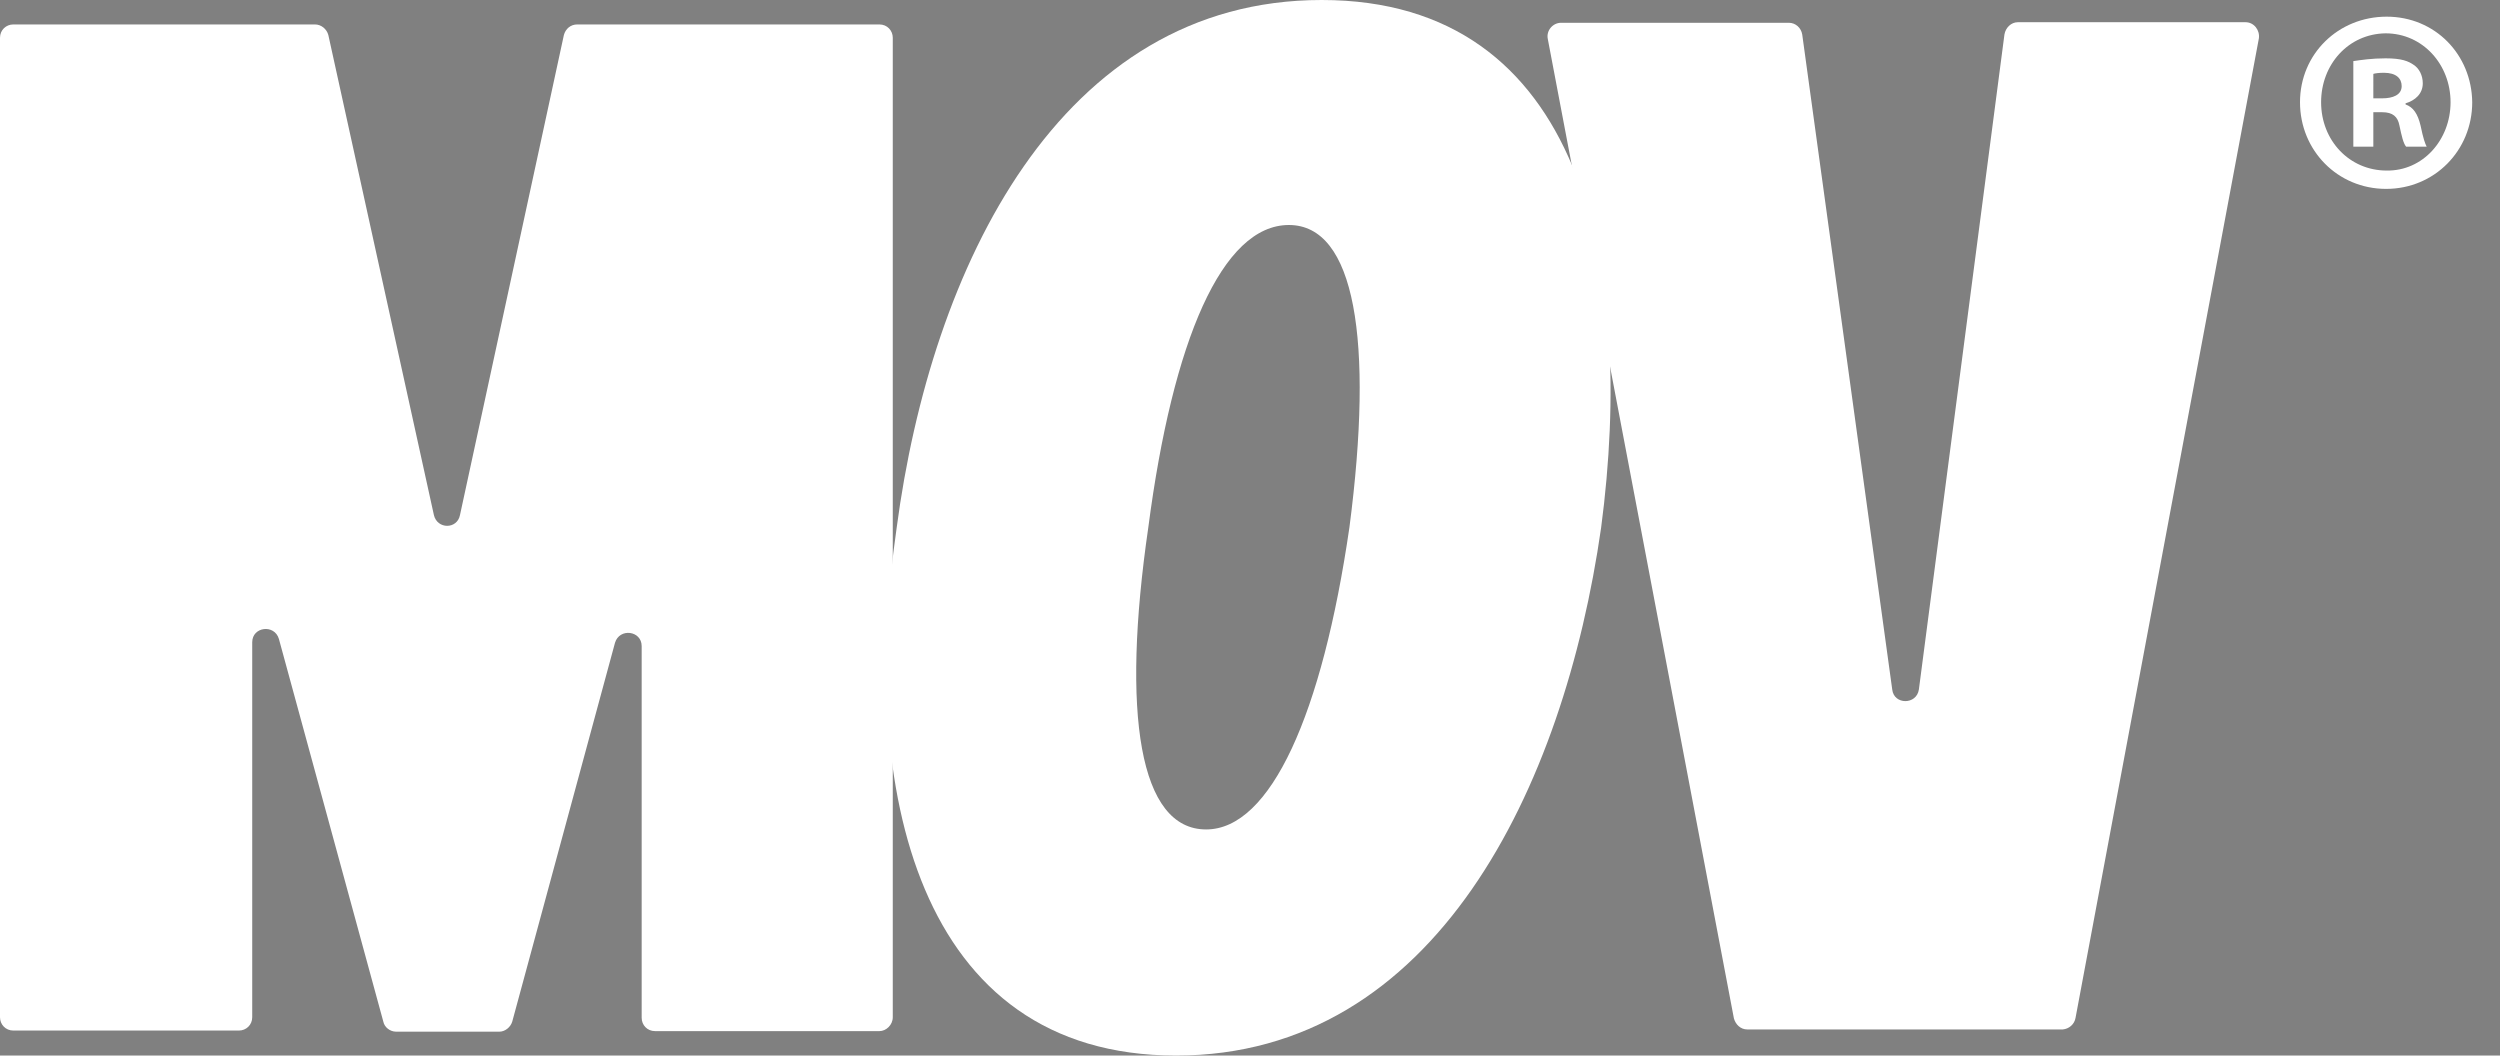
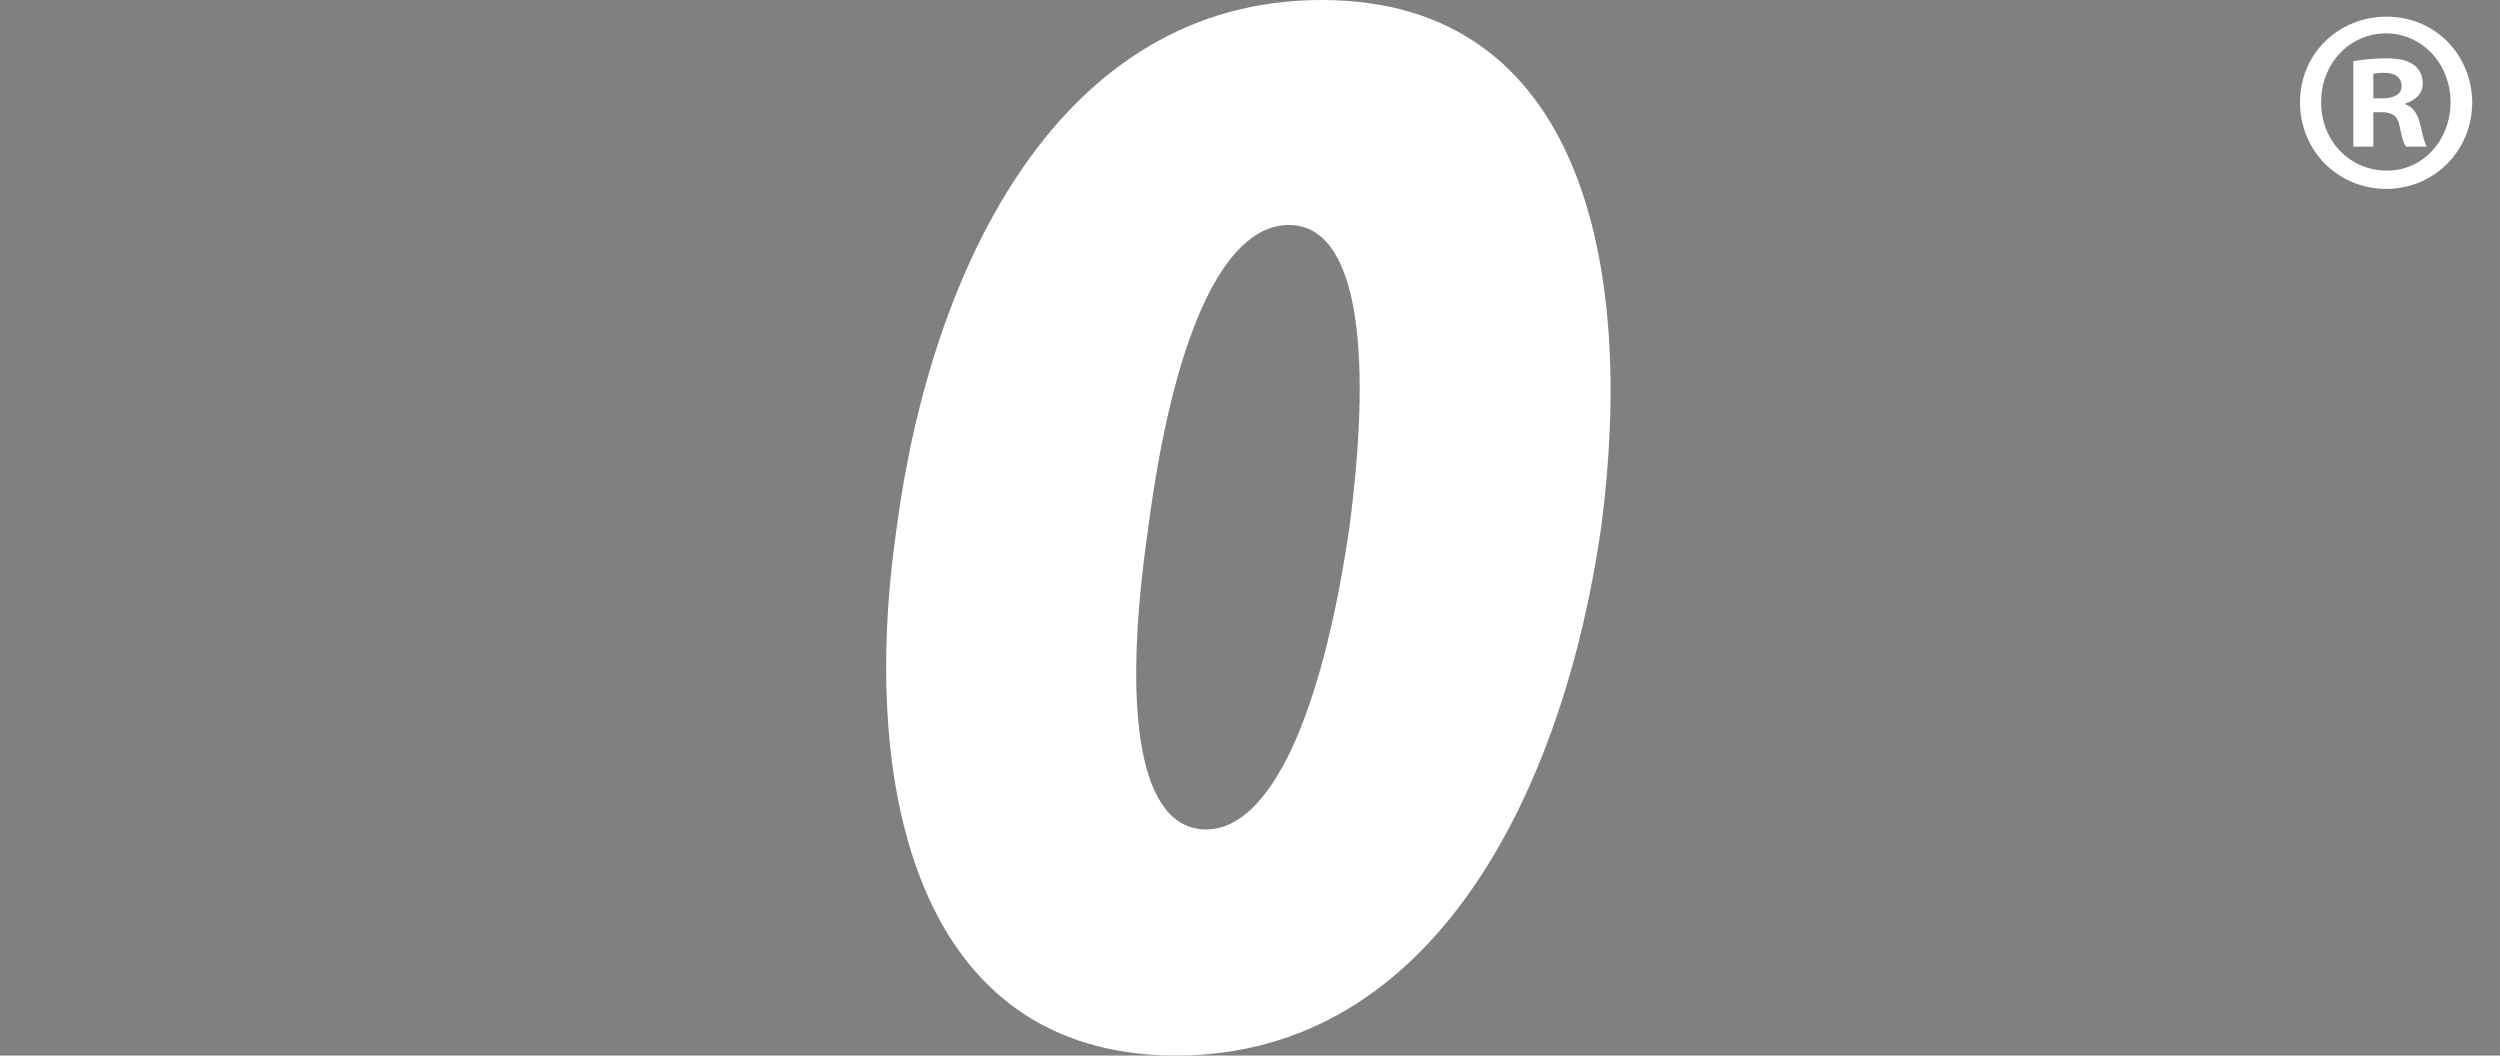
<svg xmlns="http://www.w3.org/2000/svg" version="1.1" id="Capa_1" x="0px" y="0px" viewBox="0 0 450 190" style="enable-background:new 0 0 450 190;" xml:space="preserve">
  <rect x="0" y="0" width="450" height="190" fill="#808080" stroke="none" />
  <style type="text/css">
	.st0{fill:#FFFFFF;}
	.st1{fill:#1E1E1E;}
</style>
-   <path class="st0" d="M158.3,185.6h-40.4c-1.4,0-2.4-1.1-2.4-2.4v-66.9c0-2.8-4-3.3-4.8-0.6l-18.5,68.2c-0.3,1-1.3,1.8-2.3,1.8H71.3  c-1.1,0-2.1-0.8-2.3-1.8L50.2,115c-0.8-2.7-4.8-2.2-4.8,0.6v67.5c0,1.4-1.1,2.4-2.4,2.4H2.4c-1.4,0-2.4-1.1-2.4-2.4V6.8  c0-1.4,1.1-2.4,2.4-2.4h54.3c1.1,0,2.1,0.8,2.4,1.9l19,86.4c0.6,2.6,4.2,2.6,4.7,0l18.7-86.4c0.3-1.1,1.2-1.9,2.4-1.9h54.4  c1.4,0,2.4,1.1,2.4,2.4v176.3C160.7,184.5,159.5,185.6,158.3,185.6z" />
  <path class="st0" d="M288.2,95c-6.7,46.8-29.8,95-76.5,95c-46.7,0-57.1-48.1-50.3-95c6.2-46.8,29.3-95,76.5-95  C285,0,294.4,48.1,288.2,95z M217.1,149.3c11.6,0,20.9-20.7,25.8-54.4c4.4-33.7,1-54.4-10.9-54.4c-12,0-20.9,20.7-25.3,54.4  C201.8,128.6,205.1,149.3,217.1,149.3z" />
-   <path class="st0" d="M371.3,185.3h-56.8c-1.2,0-2.1-0.9-2.4-2L278.6,7c-0.3-1.5,0.9-2.9,2.4-2.9h41c1.2,0,2.2,0.9,2.4,2.1  l16.2,117.9c0.3,2.8,4.4,2.8,4.8,0L360.8,6.2C361,5,362,4,363.2,4h41c1.5,0,2.6,1.4,2.4,2.9l-33,176.3  C373.4,184.4,372.4,185.2,371.3,185.3L371.3,185.3z" />
  <path class="st0" d="M445,18.4c0,8.7-6.8,15.6-15.5,15.6S414,27.1,414,18.4C414,9.7,420.9,3,429.6,3S444.9,9.8,445,18.4L445,18.4z   M417.8,18.4c0,6.9,5.1,12.3,11.8,12.3c6.5,0.1,11.5-5.5,11.5-12.3s-5-12.4-11.7-12.4C422.7,6.1,417.8,11.6,417.8,18.4z M427.1,26.4  h-3.5V11c1.4-0.2,3.3-0.5,5.8-0.5c2.9,0,4.1,0.5,5.1,1.2c0.9,0.6,1.6,1.8,1.6,3.3c0,1.9-1.4,3.1-3.1,3.6v0.2  c1.4,0.5,2.2,1.7,2.7,3.8c0.5,2.4,0.8,3.2,1.1,3.8h-3.7c-0.5-0.6-0.8-1.9-1.2-3.8c-0.3-1.6-1.2-2.4-3.1-2.4h-1.6V26.4L427.1,26.4z   M427.2,17.7h1.6c1.9,0,3.5-0.6,3.5-2.2c0-1.4-1-2.4-3.2-2.4c-0.9,0-1.6,0.1-1.9,0.2V17.7z" />
-   <path class="st1" d="M511.3,59.5c-0.4-1.8-1.2-3.1-2.5-4c-1.3-0.9-2.8-1.3-4.5-1.3c-1.5,0-2.8,0.3-3.8,0.8c-1.1,0.6-1.9,1.3-2.6,2.3  c-0.7,0.9-1.2,2-1.5,3.2c-0.3,1.2-0.5,2.5-0.5,3.8c0,1.4,0.2,2.8,0.5,4.1c0.3,1.3,0.8,2.4,1.5,3.3c0.7,0.9,1.6,1.7,2.7,2.2  c1.1,0.6,2.4,0.8,3.9,0.8c1.1,0,2.1-0.2,2.9-0.5c0.9-0.4,1.6-0.9,2.2-1.5c0.6-0.7,1.1-1.4,1.5-2.3c0.4-0.9,0.6-1.8,0.6-2.9h3.3  c-0.3,3.1-1.4,5.6-3.3,7.3c-1.8,1.8-4.4,2.6-7.6,2.6c-1.9,0-3.6-0.3-5.1-1c-1.4-0.7-2.6-1.6-3.6-2.8c-1-1.2-1.7-2.5-2.2-4.1  c-0.5-1.6-0.7-3.3-0.7-5.1c0-1.8,0.3-3.5,0.8-5.1c0.5-1.6,1.3-3,2.2-4.2c1-1.2,2.2-2.1,3.7-2.8c1.5-0.7,3.2-1,5.1-1  c1.3,0,2.5,0.2,3.7,0.5c1.2,0.3,2.2,0.9,3.1,1.5c0.9,0.7,1.7,1.5,2.3,2.6c0.6,1,1,2.2,1.2,3.5H511.3z M519,52h17.3v2.8h-13.9v7.9h13  v2.8h-13v8.6h14V77H519V52z M540.3,52h3.5L557,72.3h0.1V52h3.2v25h-3.6l-13.1-20.1h-0.1V77h-3.2V52z M571.3,54.8H563V52h20v2.8h-8.3  V77h-3.3V54.8z M585.7,52h11.8c2.4,0,4.2,0.6,5.6,1.8c1.4,1.2,2,2.8,2,4.8c0,1.5-0.3,2.8-1,4c-0.7,1.1-1.8,1.9-3.3,2.3V65  c0.7,0.1,1.3,0.4,1.8,0.7c0.5,0.3,0.8,0.7,1.1,1.2c0.3,0.4,0.5,0.9,0.6,1.5c0.1,0.6,0.2,1.1,0.3,1.8c0,0.6,0.1,1.2,0.1,1.9  c0,0.6,0.1,1.2,0.2,1.9c0.1,0.6,0.2,1.2,0.4,1.8c0.2,0.5,0.5,1,0.8,1.4h-3.7c-0.2-0.3-0.4-0.6-0.5-1.1c-0.1-0.4-0.1-0.9-0.1-1.5  c0-0.6,0-1.2-0.1-1.8c0-0.6-0.1-1.2-0.2-1.9c-0.1-0.6-0.2-1.2-0.3-1.7c-0.1-0.6-0.4-1-0.7-1.4c-0.3-0.4-0.7-0.7-1.2-1  c-0.5-0.3-1.1-0.4-2-0.4h-8.1V77h-3.3V52z M596,63.5c0.8,0,1.5-0.1,2.2-0.2c0.7-0.1,1.3-0.3,1.8-0.7c0.5-0.3,1-0.8,1.3-1.4  c0.3-0.6,0.5-1.3,0.5-2.2c0-1.3-0.3-2.3-1-3.1s-1.8-1.2-3.4-1.2h-8.3v8.7H596z M609.7,52H627v2.8H613v7.9h13v2.8h-13v8.6h14V77  h-17.4V52z M497.1,116.2h5.5c0.4,0,0.8,0,1.4-0.1c0.6-0.1,1.2-0.2,1.8-0.4c0.6-0.2,1.2-0.6,1.9-1c0.6-0.4,1.2-1,1.7-1.7  c0.5-0.7,0.9-1.6,1.2-2.7c0.3-1.1,0.5-2.4,0.5-4c0-1.5-0.2-2.8-0.5-4c-0.3-1.2-0.8-2.2-1.4-3c-0.7-0.8-1.5-1.5-2.6-1.9  c-1.1-0.4-2.3-0.7-3.9-0.7h-5.6V116.2z M493.7,94h8.6c3.9,0,6.8,1,8.9,2.9c2.1,2,3.1,4.9,3.1,9c0,2.1-0.2,4-0.7,5.6  c-0.5,1.6-1.2,3-2.2,4.1c-1,1.1-2.2,1.9-3.7,2.5s-3.3,0.9-5.4,0.9h-8.6V94z M519.3,94h2.4v9h-2.4V94z M528.1,94h17.3v2.8h-13.9v7.9  h13v2.8h-13v8.6h14v2.8h-17.4V94z M549.5,94h3.5l13.2,20.3h0.1V94h3.2v25h-3.6l-13.1-20.1h-0.1V119h-3.1V94z M580.4,96.8h-8.3V94h20  v2.8h-8.3V119h-3.3V96.8z M594.9,94h11.8c2.4,0,4.2,0.6,5.6,1.8c1.4,1.2,2,2.8,2,4.8c0,1.5-0.4,2.8-1.1,4c-0.7,1.1-1.8,1.9-3.3,2.3  v0.1c0.7,0.1,1.3,0.4,1.8,0.7c0.5,0.3,0.8,0.7,1.1,1.2c0.3,0.4,0.5,0.9,0.6,1.5c0.1,0.6,0.2,1.1,0.3,1.8c0,0.6,0.1,1.2,0.1,1.9  c0,0.6,0.1,1.2,0.2,1.9c0.1,0.6,0.2,1.2,0.4,1.8c0.2,0.5,0.5,1,0.8,1.4h-3.7c-0.2-0.3-0.4-0.6-0.5-1.1c-0.1-0.4-0.1-0.9-0.1-1.5  c0-0.6,0-1.2-0.1-1.8c0-0.6-0.1-1.2-0.2-1.9c-0.1-0.6-0.2-1.2-0.4-1.7c-0.1-0.6-0.4-1-0.7-1.4c-0.3-0.4-0.7-0.7-1.2-1  c-0.5-0.3-1.1-0.4-2-0.4h-8.1V119h-3.3V94z M605.1,105.5c0.8,0,1.5-0.1,2.2-0.2c0.7-0.1,1.3-0.3,1.8-0.7c0.5-0.3,1-0.8,1.3-1.4  c0.3-0.6,0.5-1.3,0.5-2.2c0-1.3-0.4-2.3-1-3.1c-0.7-0.8-1.8-1.2-3.4-1.2h-8.3v8.7H605.1z M618.8,94h17.3v2.8h-13.9v7.9h13v2.8h-13  v8.6h14v2.8h-17.4V94z M640.2,94h3.5l13.2,20.3h0.1V94h3.2v25h-3.6l-13.1-20.1h-0.1V119h-3.1V94z M669.8,108.7h8.5L674.1,97H674  L669.8,108.7z M672.3,94h3.7l9.8,25H682l-2.7-7.5h-10.6l-2.8,7.5h-3.4L672.3,94z M688.2,94h4.5l7.9,21l7.9-21h4.5v25H710V98.2h-0.1  l-7.8,20.8h-2.8l-7.8-20.8h-0.1V119h-3.2V94z M718.7,94h17.3v2.8H722v7.9h13v2.8h-13v8.6h14v2.8h-17.4V94z M740,94h3.5l13.2,20.3  h0.1V94h3.1v25h-3.6l-13.1-20.1h-0.1V119H740V94z M771,96.8h-8.3V94h20v2.8h-8.3V119H771V96.8z" />
</svg>